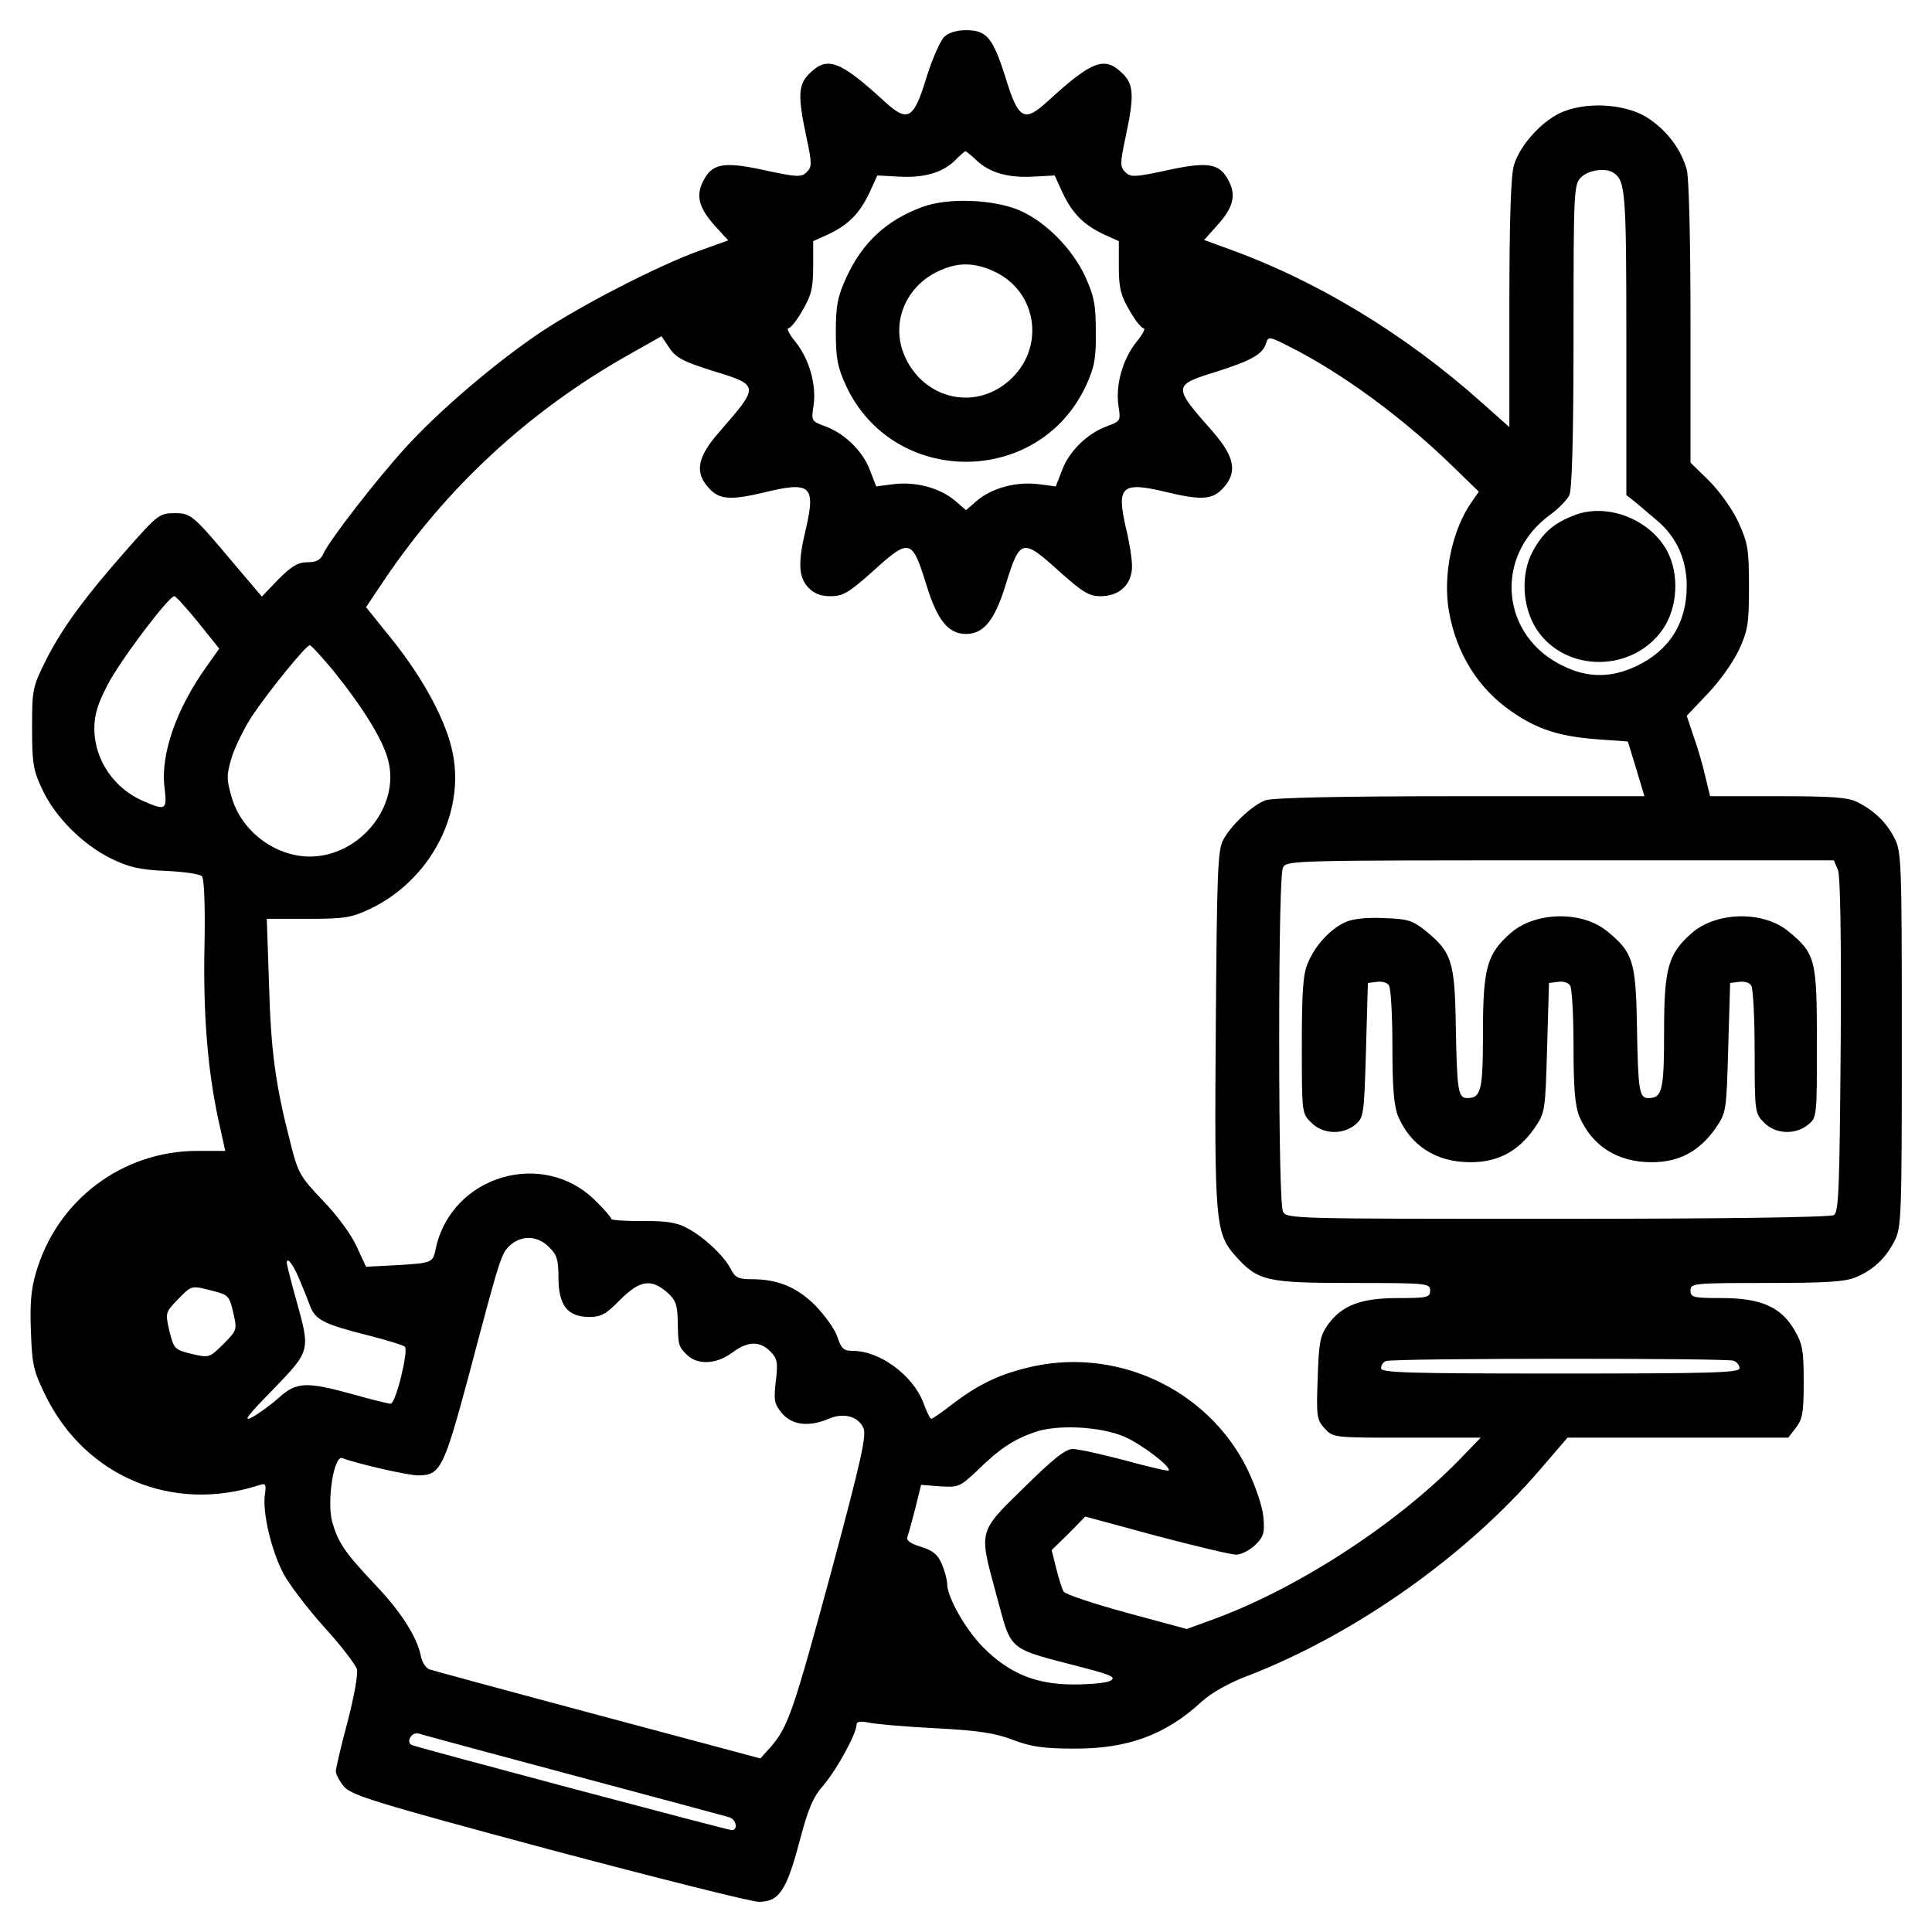
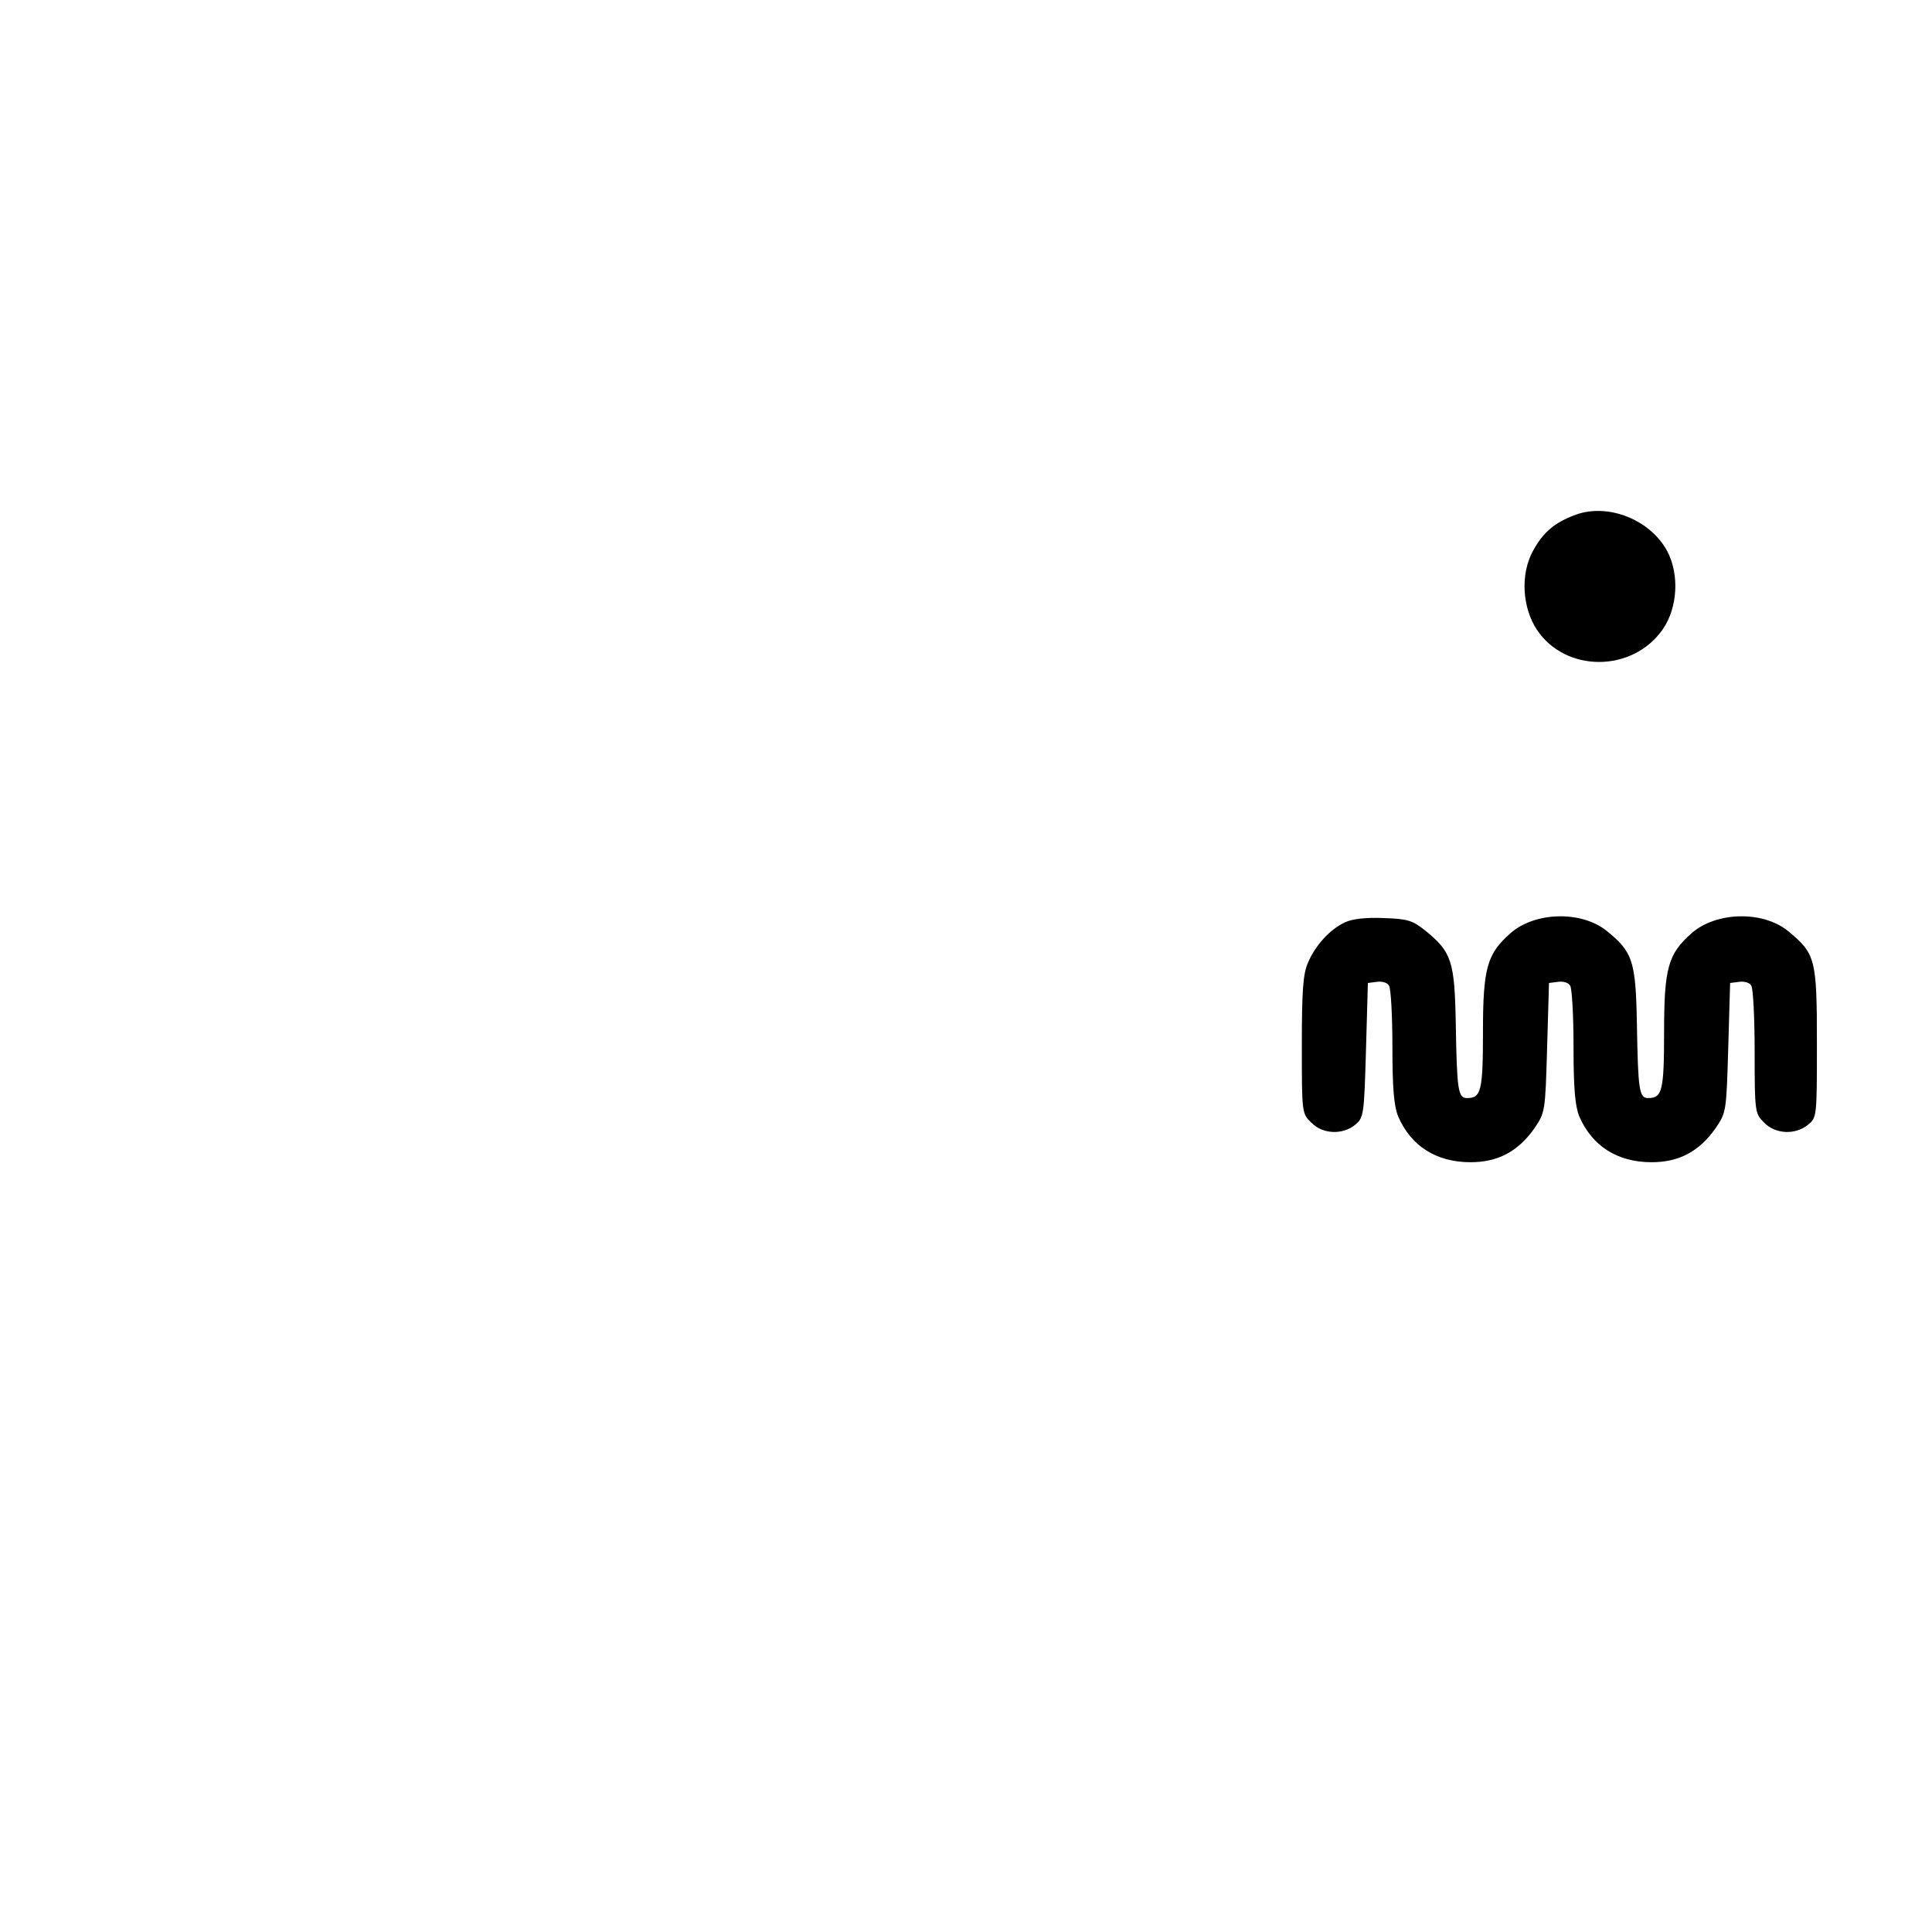
<svg xmlns="http://www.w3.org/2000/svg" version="1.0" width="512pt" height="512pt" viewBox="0 0 512 512" preserveAspectRatio="xMidYMid meet">
  <g transform="translate(0,512) scale(0.1,-0.1)" fill="#000000" stroke="none">
-     <path d="M2502 5022 c-10 -10 -31 -57 -46 -105 -35 -115 -50 -123 -114 -64 -117 107 -150 119 -197 72 -30 -29 -31 -60 -8 -168 15 -70 15 -79 1 -93 -14 -14 -25 -14 -112 5 -111 24 -140 18 -164 -32 -18 -38 -9 -69 33 -116 l35 -38 -78 -28 c-108 -39 -310 -143 -417 -214 -121 -81 -270 -208 -361 -308 -78 -86 -199 -242 -217 -280 -7 -17 -19 -23 -42 -23 -25 0 -42 -10 -77 -45 l-44 -46 -68 80 c-116 138 -119 141 -164 141 -39 0 -45 -5 -122 -92 -115 -130 -175 -212 -218 -297 -36 -72 -37 -79 -37 -180 0 -94 3 -112 27 -163 34 -73 107 -146 182 -183 47 -23 76 -30 145 -33 47 -2 90 -8 96 -14 6 -5 9 -76 7 -181 -4 -182 8 -332 37 -466 l18 -81 -74 0 c-199 0 -373 -131 -428 -324 -13 -43 -16 -85 -13 -156 3 -88 7 -104 40 -171 106 -213 336 -309 564 -235 18 6 20 3 16 -24 -7 -48 17 -149 49 -210 16 -30 65 -94 109 -143 44 -48 82 -98 86 -111 3 -14 -8 -74 -25 -139 -17 -64 -31 -123 -31 -131 0 -8 10 -27 22 -41 20 -23 85 -43 543 -166 286 -76 536 -139 556 -139 53 0 73 29 107 157 24 91 36 120 66 154 35 42 86 135 86 159 0 8 11 9 32 5 17 -4 97 -11 177 -15 115 -6 159 -13 206 -31 47 -18 81 -23 160 -23 142 -1 244 36 339 124 25 23 72 50 123 69 284 110 576 316 774 546 l73 85 292 0 293 0 20 26 c18 23 21 41 21 122 0 83 -3 101 -25 138 -36 61 -89 84 -193 84 -75 0 -82 2 -82 20 0 19 7 20 200 20 159 0 208 3 238 15 47 20 79 50 103 97 18 35 19 65 19 533 0 468 -1 498 -19 533 -22 43 -53 73 -98 96 -26 13 -66 16 -212 16 l-179 0 -13 53 c-6 28 -20 76 -31 106 l-18 54 55 58 c31 32 68 84 83 116 24 52 27 69 27 168 0 100 -3 116 -28 171 -16 35 -50 82 -78 110 l-49 48 0 371 c0 217 -4 385 -10 406 -15 52 -49 99 -98 133 -55 39 -157 48 -227 21 -54 -20 -117 -88 -133 -143 -8 -27 -12 -145 -12 -367 l0 -327 -73 65 c-206 184 -443 327 -684 412 l-52 19 34 38 c42 46 51 78 33 115 -24 50 -53 56 -164 32 -87 -19 -98 -19 -112 -5 -14 14 -14 23 1 93 23 108 22 139 -8 168 -47 47 -80 35 -197 -72 -64 -59 -79 -51 -114 64 -33 103 -49 123 -104 123 -25 0 -47 -7 -58 -18z m86 -327 c35 -33 84 -47 152 -43 l55 3 21 -46 c26 -55 56 -85 109 -110 l40 -18 0 -68 c0 -56 5 -76 28 -115 15 -27 32 -48 38 -48 5 0 -3 -17 -20 -37 -36 -46 -55 -113 -47 -168 6 -40 6 -41 -29 -54 -53 -19 -101 -66 -120 -116 l-17 -44 -47 6 c-58 7 -121 -10 -161 -43 l-30 -26 -30 26 c-40 33 -103 50 -161 43 l-47 -6 -17 44 c-19 50 -67 97 -120 116 -35 13 -35 14 -29 54 8 55 -11 122 -47 168 -17 20 -25 37 -20 37 6 0 23 21 38 48 23 39 28 59 28 115 l0 68 40 18 c53 25 83 55 109 110 l21 46 55 -3 c68 -4 117 10 150 42 14 14 26 25 28 25 2 1 15 -10 30 -24z m1688 -33 c32 -21 34 -53 34 -452 l0 -402 23 -18 c12 -10 39 -33 59 -50 51 -43 78 -103 78 -173 0 -99 -47 -172 -135 -213 -64 -30 -126 -31 -190 0 -168 78 -188 291 -38 401 22 16 46 40 52 53 7 16 11 152 11 422 0 387 1 401 20 420 20 20 65 26 86 12z m-2390 -524 c128 -39 128 -39 20 -163 -59 -67 -66 -108 -26 -150 27 -29 57 -31 145 -10 123 30 137 18 111 -95 -22 -91 -20 -129 6 -157 15 -16 33 -23 59 -23 33 0 48 9 111 65 99 90 105 88 143 -35 29 -94 58 -130 105 -130 47 0 76 36 105 130 38 123 44 125 143 35 62 -55 78 -65 109 -65 50 0 83 32 83 79 0 20 -7 65 -16 101 -26 113 -12 125 111 95 88 -21 118 -19 145 10 40 42 33 83 -25 150 -108 122 -108 124 9 160 93 30 122 46 131 75 6 19 8 19 63 -9 139 -70 298 -187 429 -314 l72 -70 -18 -26 c-53 -74 -78 -196 -61 -292 20 -112 78 -204 165 -264 69 -48 126 -66 225 -74 l84 -6 22 -72 22 -73 -488 0 c-320 0 -498 -4 -517 -11 -34 -13 -89 -64 -111 -104 -15 -27 -17 -84 -20 -495 -4 -513 -1 -548 50 -606 61 -69 82 -74 313 -74 198 0 205 -1 205 -20 0 -18 -7 -20 -85 -20 -99 0 -149 -19 -187 -72 -20 -29 -23 -47 -26 -141 -4 -102 -2 -110 19 -133 22 -24 24 -24 218 -24 l195 0 -59 -61 c-172 -175 -438 -346 -665 -426 l-55 -20 -159 43 c-88 24 -163 49 -167 56 -5 7 -13 35 -20 62 l-12 48 45 44 44 45 188 -51 c103 -27 198 -50 212 -50 14 0 36 12 51 26 22 22 25 32 21 75 -3 29 -21 81 -43 127 -106 214 -354 327 -588 266 -75 -19 -127 -45 -193 -95 -28 -22 -53 -39 -56 -39 -3 0 -13 20 -22 45 -28 71 -115 135 -185 135 -25 0 -31 5 -42 37 -6 20 -33 57 -58 83 -49 49 -100 70 -169 70 -35 0 -44 4 -56 28 -18 35 -72 85 -116 108 -26 14 -55 19 -117 18 -46 0 -83 2 -83 6 0 3 -18 25 -41 47 -139 140 -382 68 -424 -125 -8 -39 -8 -39 -107 -45 l-78 -4 -25 54 c-14 31 -52 83 -89 121 -60 63 -66 72 -86 152 -40 155 -52 243 -57 420 l-6 175 109 0 c97 0 115 3 164 26 158 75 252 250 220 412 -16 83 -76 196 -160 301 l-70 87 49 73 c166 246 383 446 642 593 l92 52 21 -31 c17 -26 37 -36 112 -60z m-1361 -667 l56 -70 -34 -48 c-80 -112 -122 -232 -111 -320 7 -59 4 -62 -54 -37 -79 33 -132 110 -132 193 0 37 9 66 35 116 33 64 162 235 177 235 4 0 32 -31 63 -69z m358 -128 c79 -98 133 -185 146 -239 31 -122 -76 -253 -207 -254 -93 0 -182 67 -208 157 -14 48 -14 58 0 106 9 28 33 77 53 108 47 70 144 189 154 189 4 0 31 -30 62 -67z m3988 -529 c6 -17 9 -189 7 -466 -3 -377 -5 -440 -18 -448 -9 -6 -298 -10 -732 -10 -699 0 -718 0 -728 19 -6 13 -10 174 -10 456 0 282 4 443 10 456 10 19 29 19 736 19 l724 0 11 -26z m-3416 -999 c21 -20 25 -34 25 -81 0 -73 24 -104 81 -104 32 0 45 7 82 45 52 52 82 57 124 21 23 -20 28 -33 29 -73 1 -69 2 -71 24 -93 28 -28 78 -26 120 5 41 31 73 32 101 4 19 -19 21 -29 15 -79 -6 -52 -4 -61 17 -86 27 -31 71 -36 123 -14 39 17 78 7 92 -24 9 -19 -5 -83 -84 -377 -101 -373 -115 -414 -160 -467 l-29 -32 -430 115 c-236 63 -438 118 -447 121 -9 3 -20 19 -23 37 -11 51 -53 117 -125 192 -77 82 -94 107 -110 163 -14 56 5 176 27 168 38 -15 175 -46 201 -46 59 0 68 19 133 260 85 321 87 328 111 350 30 27 73 26 103 -5z m-663 -82 c9 -21 22 -53 29 -72 14 -39 36 -50 159 -81 47 -12 89 -25 93 -29 10 -10 -24 -151 -38 -151 -5 0 -51 11 -100 25 -123 34 -149 33 -196 -9 -21 -19 -53 -42 -71 -52 -25 -13 -13 4 55 73 100 104 100 102 62 238 -14 50 -25 94 -25 98 0 18 17 -4 32 -40z m-228 -34 c40 -10 44 -13 54 -57 11 -47 10 -47 -26 -84 -37 -36 -37 -37 -84 -26 -45 11 -47 13 -59 60 -11 49 -11 50 22 84 37 38 35 38 93 23z m4030 -185 c9 -3 16 -12 16 -20 0 -12 -76 -14 -475 -14 -403 0 -475 2 -475 14 0 8 6 17 13 19 18 8 902 8 921 1z m-1613 -202 c44 -19 124 -80 116 -89 -3 -2 -54 10 -116 27 -61 16 -123 30 -138 30 -19 0 -51 -25 -129 -102 -122 -119 -120 -113 -75 -279 44 -160 24 -144 234 -199 73 -19 85 -25 70 -34 -10 -6 -54 -10 -98 -10 -99 0 -171 29 -240 99 -45 45 -95 132 -95 168 0 10 -6 33 -14 52 -11 26 -24 36 -56 46 -29 9 -39 17 -35 27 3 8 12 42 21 76 l15 61 51 -4 c48 -3 52 -1 97 41 59 58 95 82 151 102 60 22 178 16 241 -12z m-1461 -897 c217 -58 403 -108 413 -111 18 -6 24 -34 6 -34 -10 0 -819 215 -846 225 -19 6 -3 36 16 31 9 -3 194 -53 411 -111z" />
-     <path d="M2443 4571 c-94 -35 -157 -93 -200 -186 -23 -51 -28 -73 -28 -145 0 -71 5 -94 27 -142 125 -269 511 -269 636 0 22 48 27 71 26 142 0 72 -4 94 -28 147 -34 73 -103 144 -173 175 -69 30 -192 35 -260 9z m195 -172 c113 -55 132 -204 36 -288 -94 -83 -234 -46 -280 74 -31 82 6 173 88 214 54 27 100 27 156 0z" />
    <path d="M4176 3756 c-57 -21 -87 -47 -114 -97 -33 -61 -28 -149 11 -208 76 -114 254 -114 334 2 39 57 44 145 11 207 -45 83 -156 127 -242 96z" />
    <path d="M3565 2676 c-40 -18 -80 -62 -99 -108 -13 -29 -16 -77 -16 -218 0 -179 0 -181 25 -205 30 -31 83 -33 116 -6 23 19 24 25 29 198 l5 178 24 3 c13 2 28 -2 32 -10 5 -7 9 -80 9 -161 0 -110 4 -157 15 -185 34 -79 101 -122 192 -122 72 0 125 28 168 88 30 44 30 44 35 215 l5 172 24 3 c13 2 28 -2 32 -10 5 -7 9 -80 9 -161 0 -110 4 -157 15 -185 34 -79 101 -122 192 -122 72 0 125 28 168 88 30 44 30 44 35 215 l5 172 24 3 c13 2 28 -2 32 -10 5 -7 9 -86 9 -176 0 -160 1 -163 25 -187 30 -31 83 -33 116 -6 24 19 24 21 24 218 0 223 -4 236 -77 296 -67 54 -190 51 -255 -6 -62 -55 -73 -91 -73 -262 0 -156 -5 -175 -42 -175 -24 0 -27 20 -30 195 -3 169 -11 192 -80 248 -67 54 -190 51 -255 -6 -62 -55 -73 -91 -73 -263 0 -155 -5 -174 -42 -174 -24 0 -27 20 -30 195 -3 169 -11 192 -81 249 -34 27 -47 31 -110 33 -46 2 -83 -2 -102 -11z" />
  </g>
</svg>